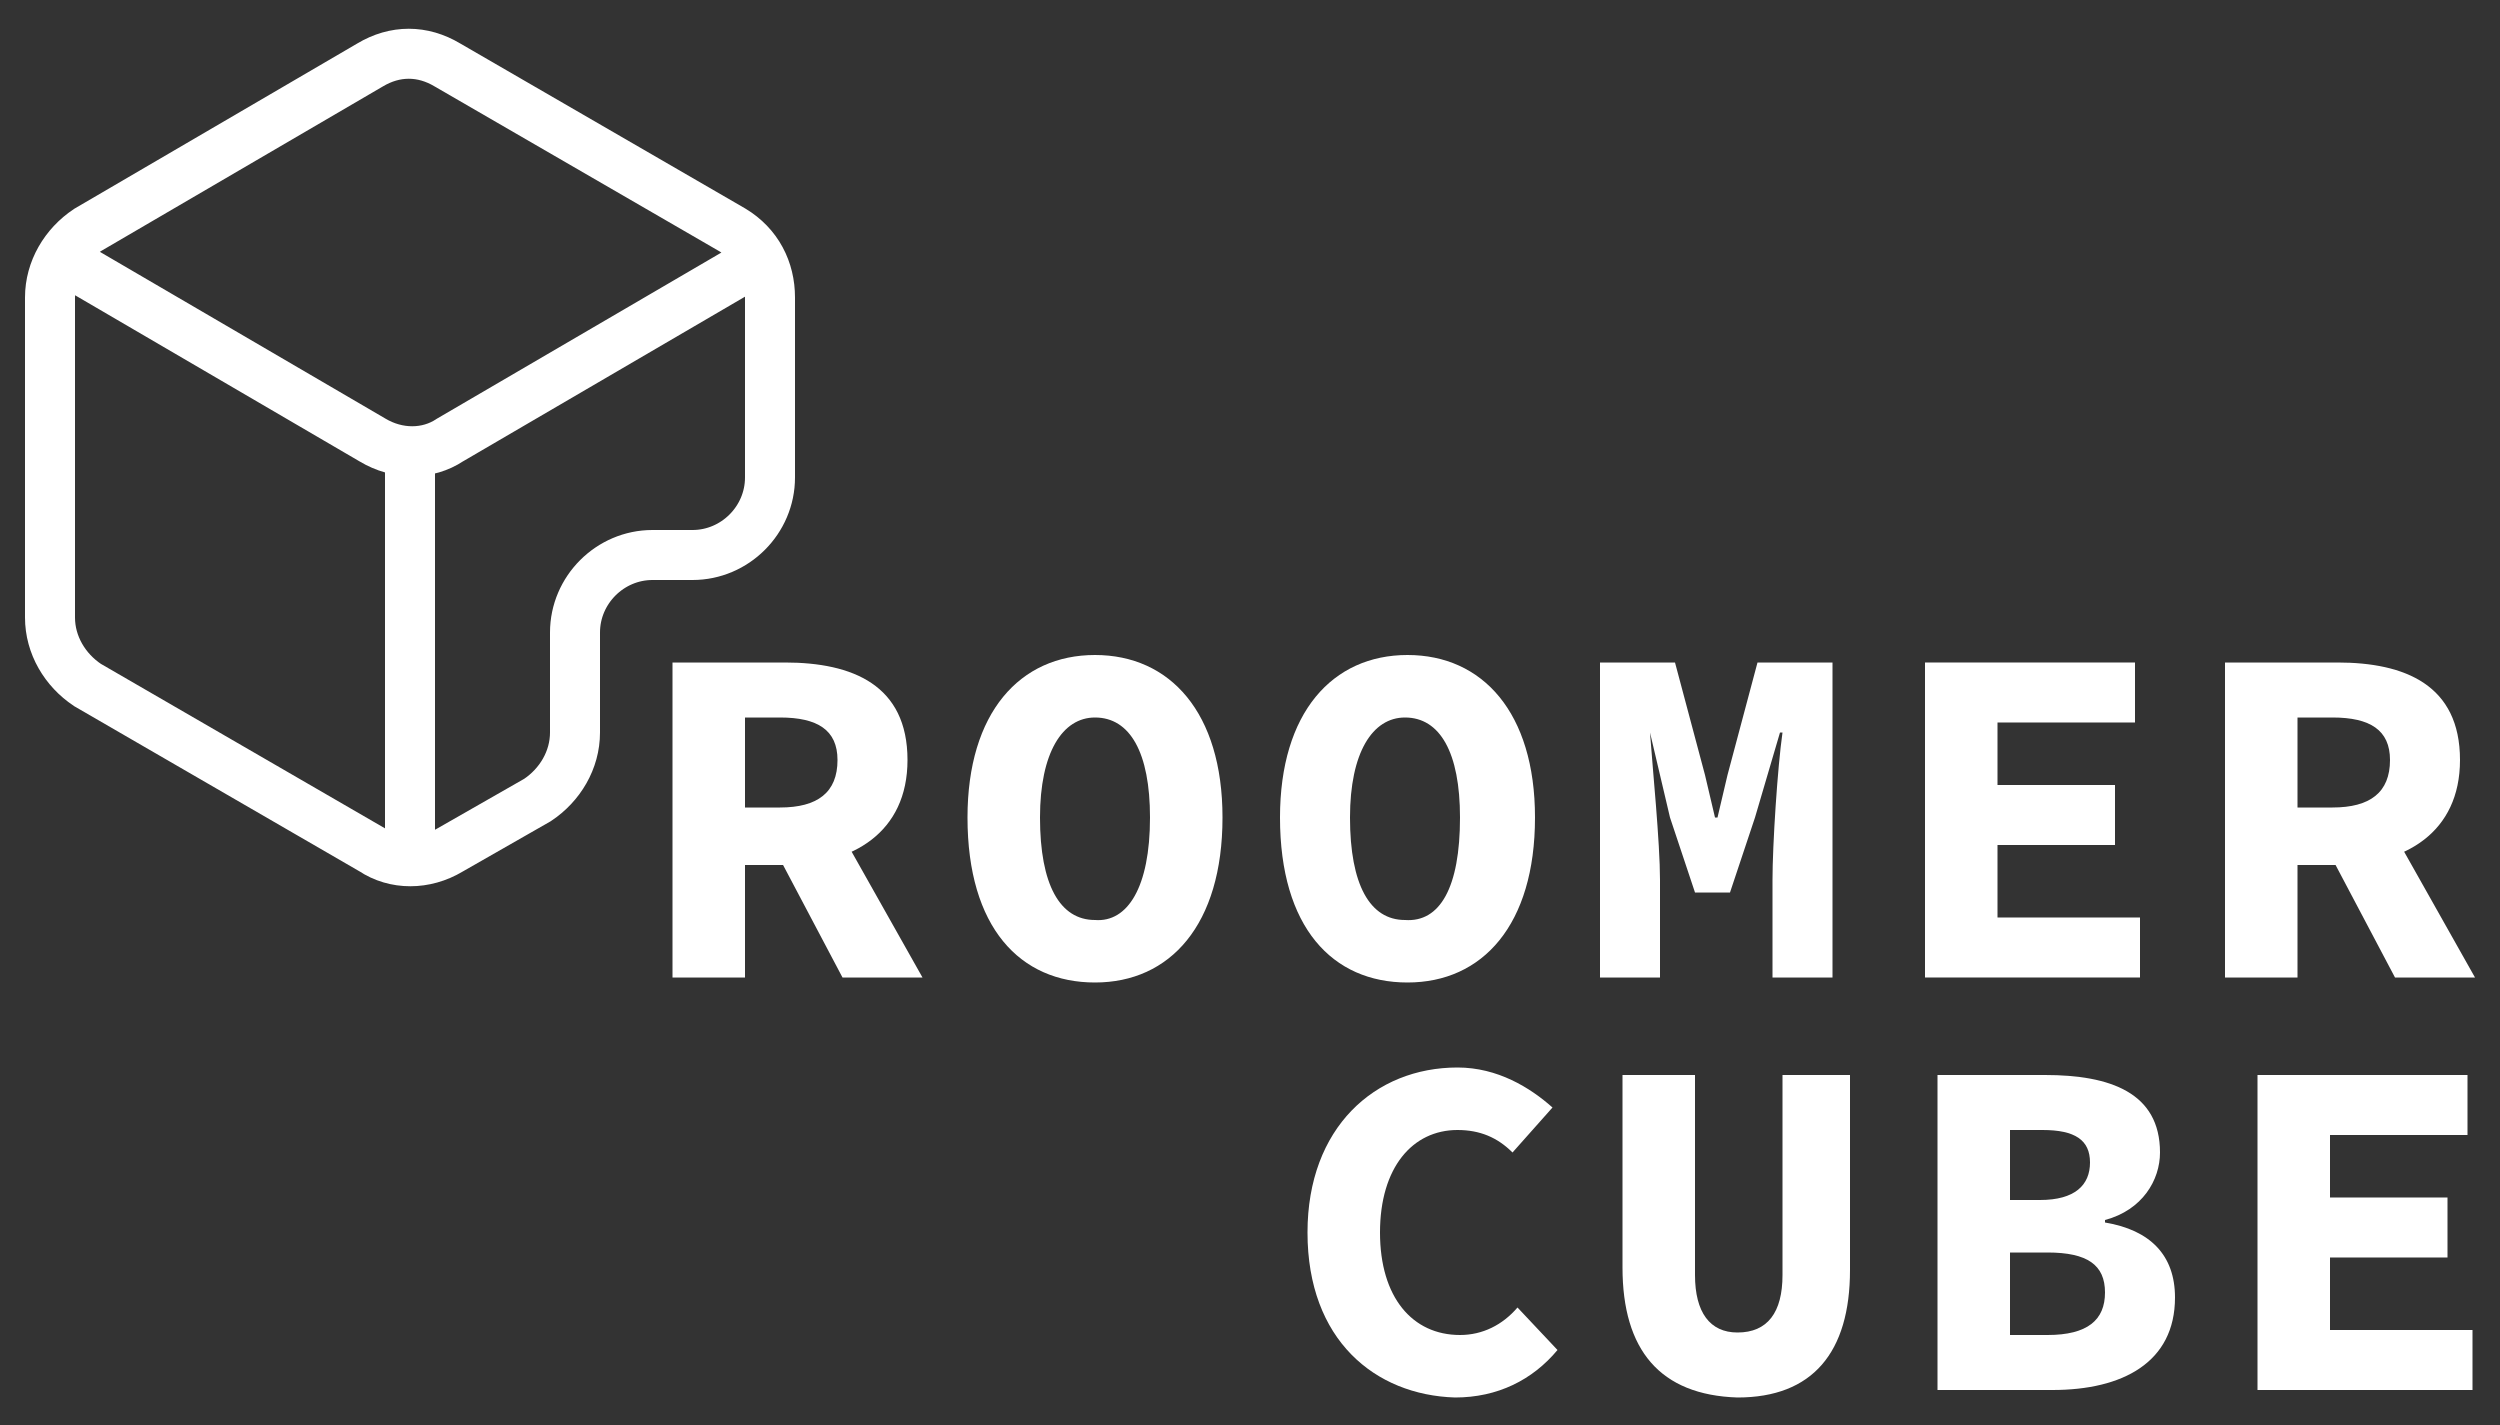
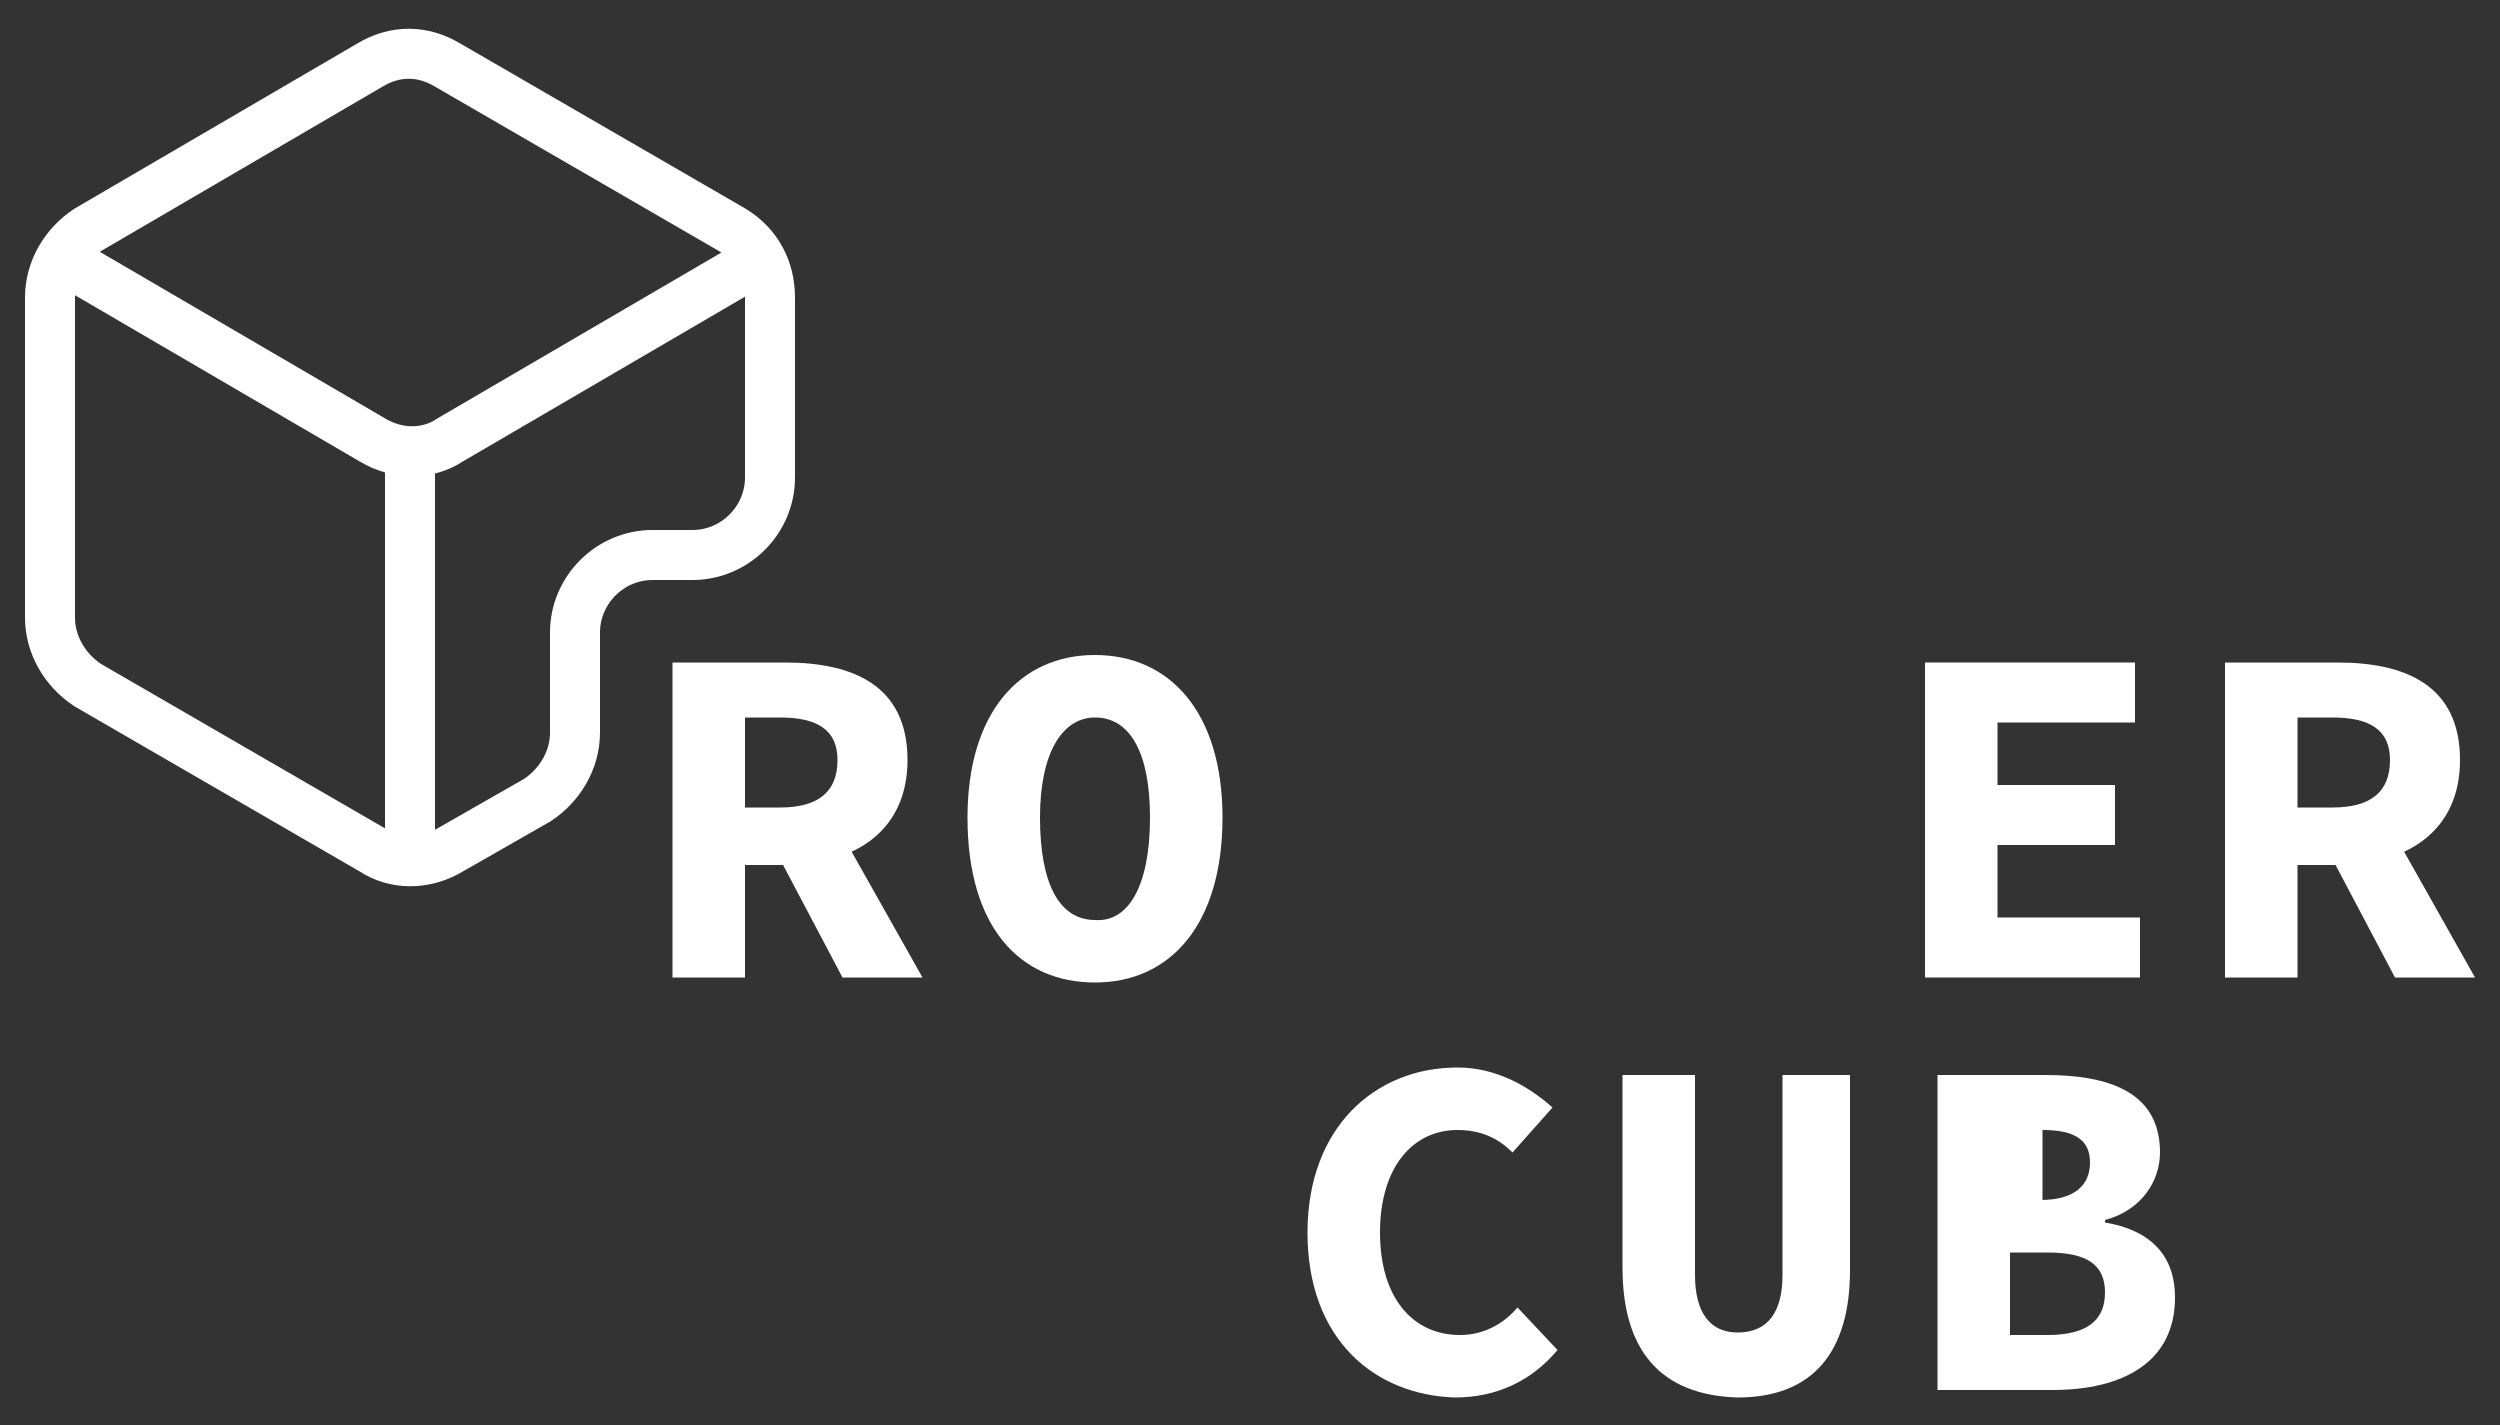
<svg xmlns="http://www.w3.org/2000/svg" version="1.1" id="Ebene_1" x="0px" y="0px" viewBox="0 0 100 57" style="enable-background:new 0 0 100 57;" xml:space="preserve">
  <rect x="0" y="0" width="100" height="57" fill="#333333" stroke="none" />
  <g>
    <path style="fill:none;stroke:#FFFFFF;stroke-width:2;stroke-miterlimit:10;" d="M16.4,34.4V18.1 M2.4,10.3l12.5,7.3   c1,0.6,2.2,0.6,3.1,0l12.5-7.3 M14.9,34L3.5,27.4C2.6,26.8,2,25.8,2,24.7V11.9c0-1.1,0.6-2.1,1.5-2.7l11.3-6.6c1-0.6,2.1-0.6,3.1,0   l11.4,6.6c1,0.6,1.5,1.6,1.5,2.7v7.2c0,1.7-1.4,3.1-3.1,3.1h-1.6c-1.7,0-3.1,1.4-3.1,3.1v4c0,1.1-0.6,2.1-1.5,2.7L18,34   C17,34.6,15.8,34.6,14.9,34z" />
  </g>
  <g>
    <path style="fill:#FFFFFF;" d="M26.9,26.5h4.5c2.7,0,4.9,0.9,4.9,3.9c0,2.9-2.2,4.2-4.9,4.2h-1.6v4.5h-2.9V26.5z M31.2,32.3   c1.5,0,2.3-0.6,2.3-1.9c0-1.2-0.8-1.7-2.3-1.7h-1.4v3.6H31.2z M32.9,32l4,7.1h-3.2l-2.8-5.3L32.9,32z" />
    <path style="fill:#FFFFFF;" d="M38.7,32.7c0-4.2,2.1-6.5,5.1-6.5s5.1,2.3,5.1,6.5c0,4.3-2.1,6.6-5.1,6.6S38.7,37.1,38.7,32.7z    M46,32.7c0-2.6-0.8-4-2.2-4c-1.3,0-2.2,1.4-2.2,4c0,2.7,0.8,4.1,2.2,4.1C45.1,36.9,46,35.5,46,32.7z" />
-     <path style="fill:#FFFFFF;" d="M51.2,32.7c0-4.2,2.1-6.5,5.1-6.5s5.1,2.3,5.1,6.5c0,4.3-2.1,6.6-5.1,6.6S51.2,37.1,51.2,32.7z    M58.4,32.7c0-2.6-0.8-4-2.2-4c-1.3,0-2.2,1.4-2.2,4c0,2.7,0.8,4.1,2.2,4.1C57.6,36.9,58.4,35.5,58.4,32.7z" />
-     <path style="fill:#FFFFFF;" d="M64,26.5h3l1.2,4.5l0.4,1.7h0.1l0.4-1.7l1.2-4.5h3v12.6h-2.4v-3.9c0-1.4,0.2-4.5,0.4-5.9h-0.1   l-1,3.4l-1,3h-1.4l-1-3L66,29.3H66c0.1,1.4,0.4,4.4,0.4,5.9v3.9H64V26.5z" />
    <path style="fill:#FFFFFF;" d="M77,26.5h8.4v2.4h-5.5v2.5h4.7v2.4h-4.7v2.9h5.7v2.4H77V26.5z" />
    <path style="fill:#FFFFFF;" d="M89,26.5h4.5c2.7,0,4.9,0.9,4.9,3.9c0,2.9-2.2,4.2-4.9,4.2h-1.6v4.5H89V26.5z M93.3,32.3   c1.5,0,2.3-0.6,2.3-1.9c0-1.2-0.8-1.7-2.3-1.7h-1.4v3.6H93.3z M95,32l4,7.1h-3.2L93,33.8L95,32z" />
    <path style="fill:#FFFFFF;" d="M52.3,49.3c0-4.2,2.7-6.6,6-6.6c1.6,0,2.9,0.8,3.8,1.6l-1.6,1.8c-0.6-0.6-1.3-0.9-2.2-0.9   c-1.8,0-3.1,1.5-3.1,4.1c0,2.6,1.3,4.1,3.2,4.1c0.9,0,1.7-0.4,2.3-1.1l1.6,1.7c-1,1.2-2.4,1.9-4.1,1.9C55,55.8,52.3,53.6,52.3,49.3   z" />
    <path style="fill:#FFFFFF;" d="M64.9,50.7V43h2.9V51c0,1.5,0.6,2.3,1.7,2.3c1.2,0,1.8-0.8,1.8-2.3V43H74v7.8c0,3.3-1.5,5.1-4.5,5.1   C66.4,55.8,64.9,54,64.9,50.7z" />
-     <path style="fill:#FFFFFF;" d="M77.5,43h4.3c2.6,0,4.6,0.7,4.6,3.1c0,1.1-0.7,2.3-2.2,2.7v0.1c1.8,0.3,2.8,1.3,2.8,3   c0,2.6-2.1,3.7-4.9,3.7h-4.6V43z M81.6,48c1.4,0,2-0.6,2-1.5c0-0.9-0.6-1.3-1.9-1.3h-1.3V48H81.6z M81.9,53.4   c1.6,0,2.3-0.6,2.3-1.7c0-1.1-0.7-1.6-2.3-1.6h-1.5v3.3H81.9z" />
-     <path style="fill:#FFFFFF;" d="M90.3,43h8.4v2.4h-5.5v2.5h4.7v2.4h-4.7v2.9h5.7v2.4h-8.6V43z" />
+     <path style="fill:#FFFFFF;" d="M77.5,43h4.3c2.6,0,4.6,0.7,4.6,3.1c0,1.1-0.7,2.3-2.2,2.7v0.1c1.8,0.3,2.8,1.3,2.8,3   c0,2.6-2.1,3.7-4.9,3.7h-4.6V43z M81.6,48c1.4,0,2-0.6,2-1.5c0-0.9-0.6-1.3-1.9-1.3V48H81.6z M81.9,53.4   c1.6,0,2.3-0.6,2.3-1.7c0-1.1-0.7-1.6-2.3-1.6h-1.5v3.3H81.9z" />
  </g>
</svg>